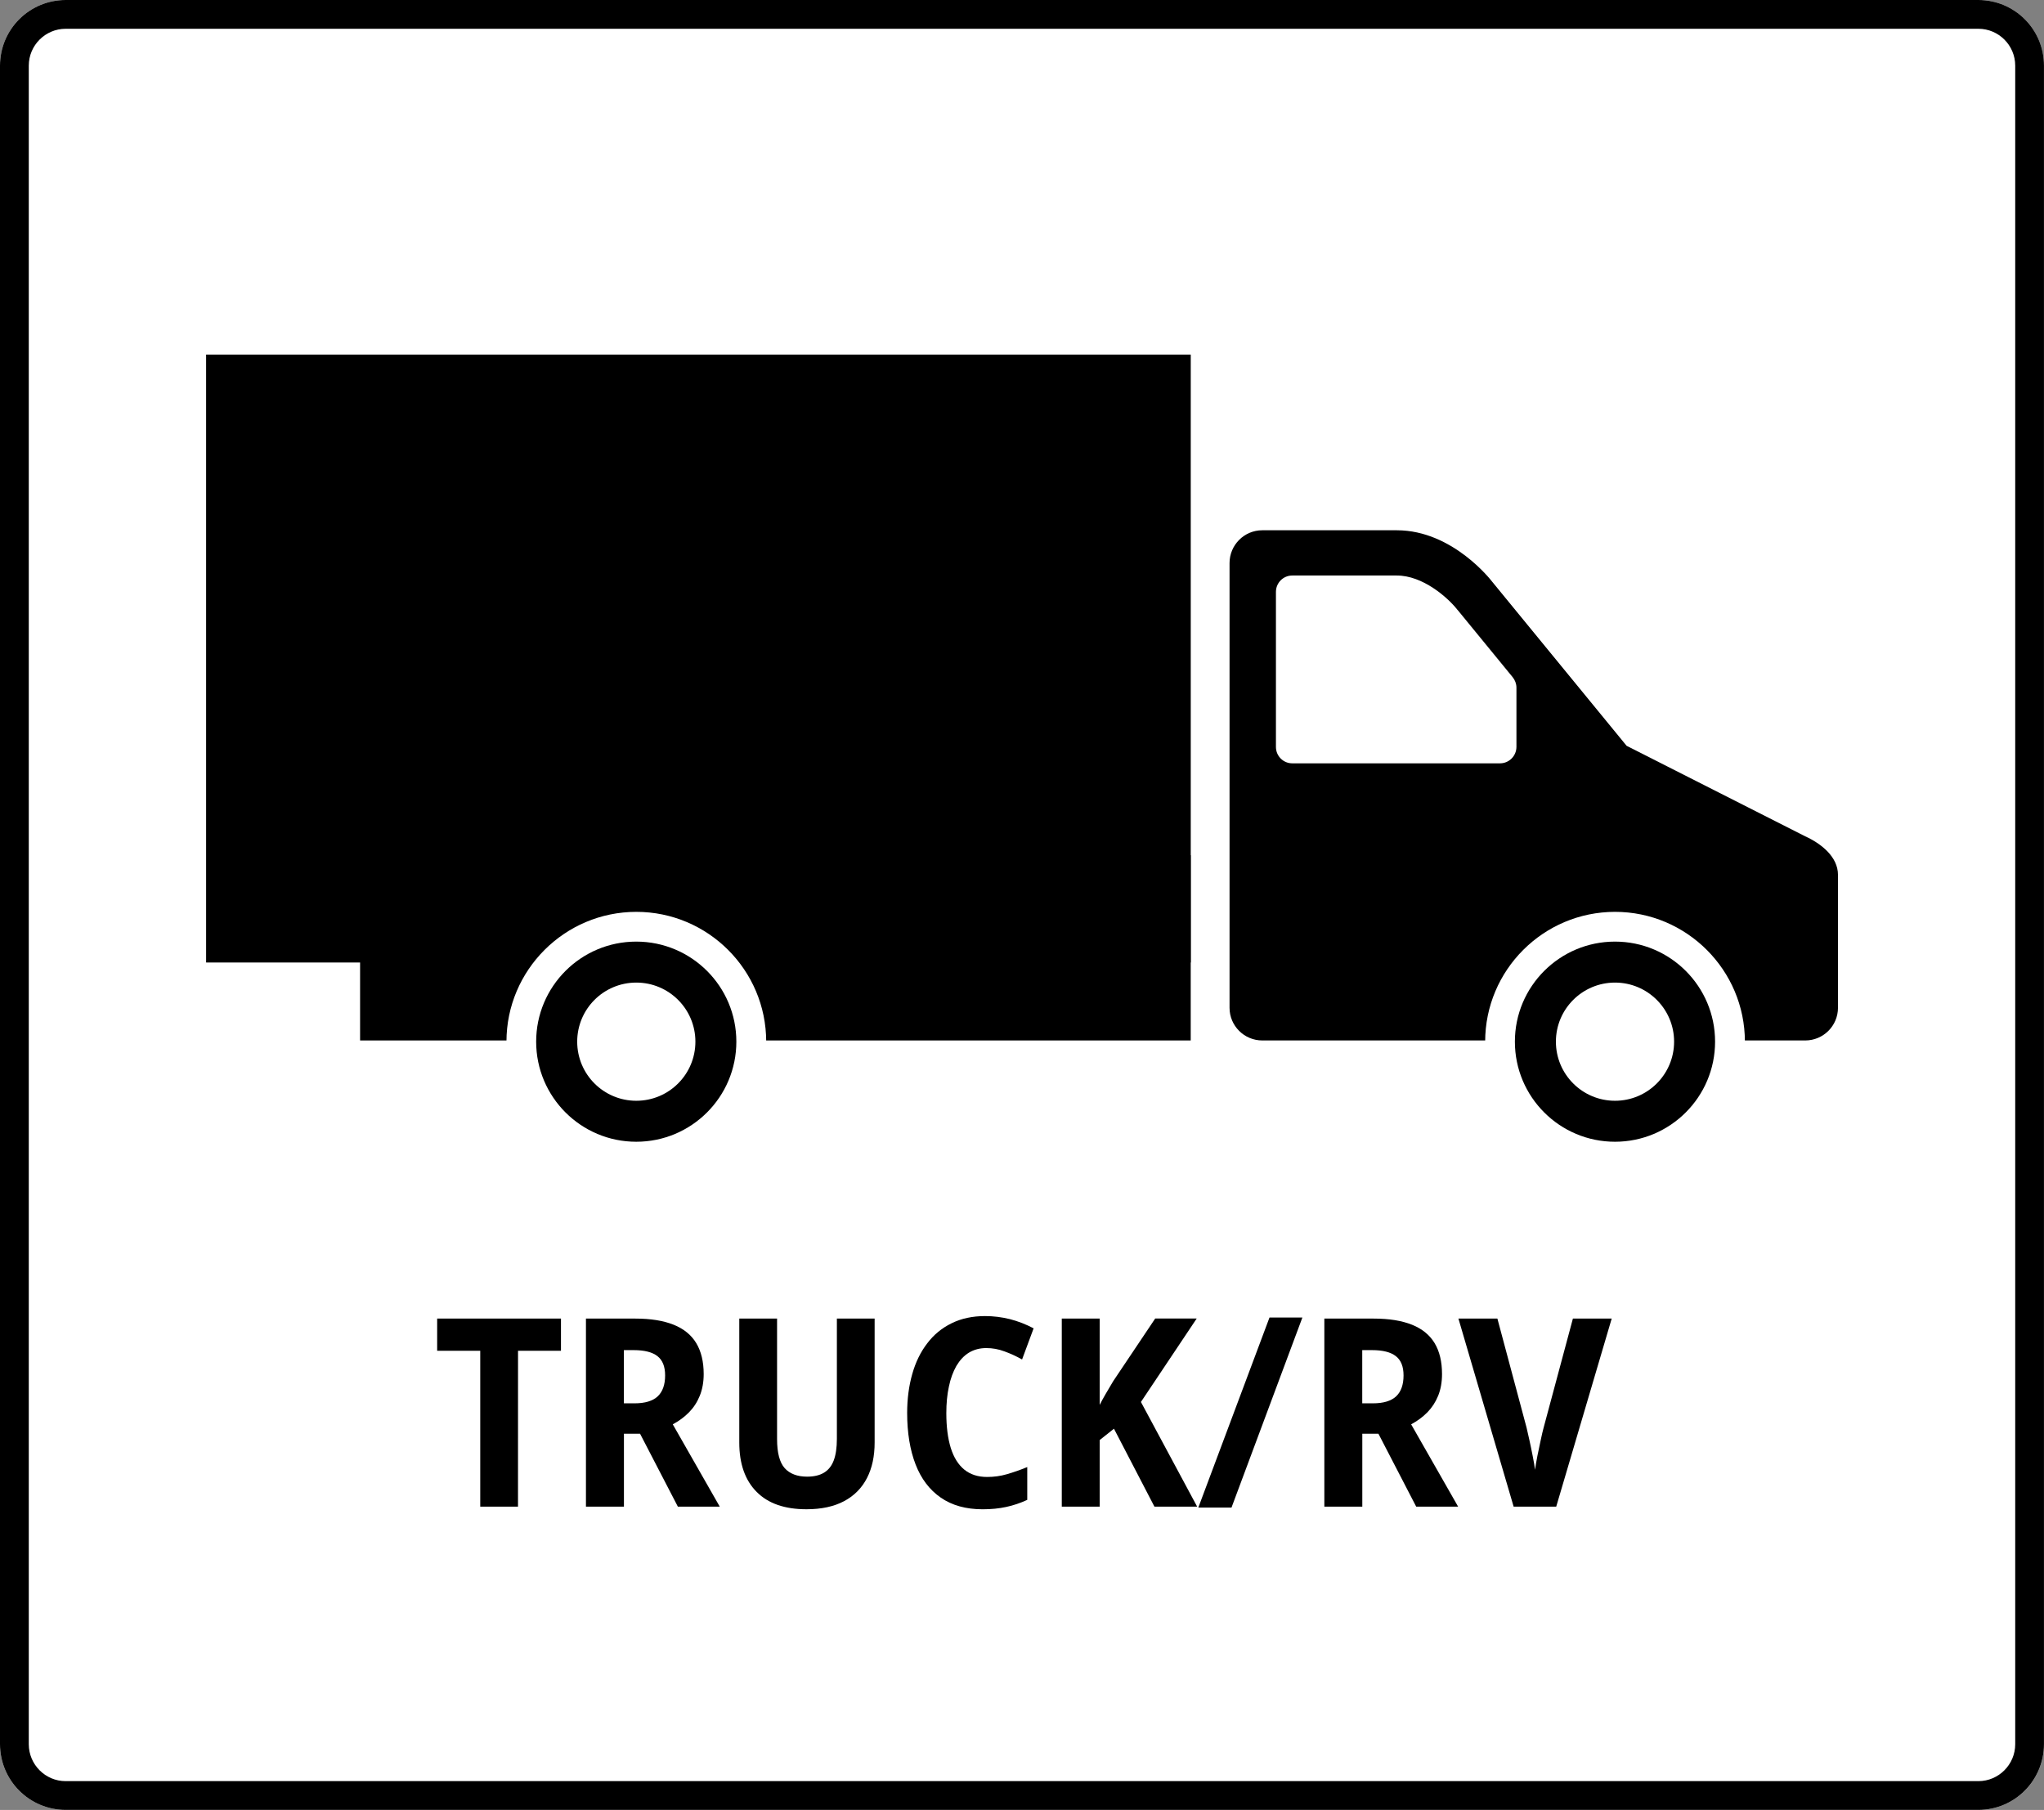
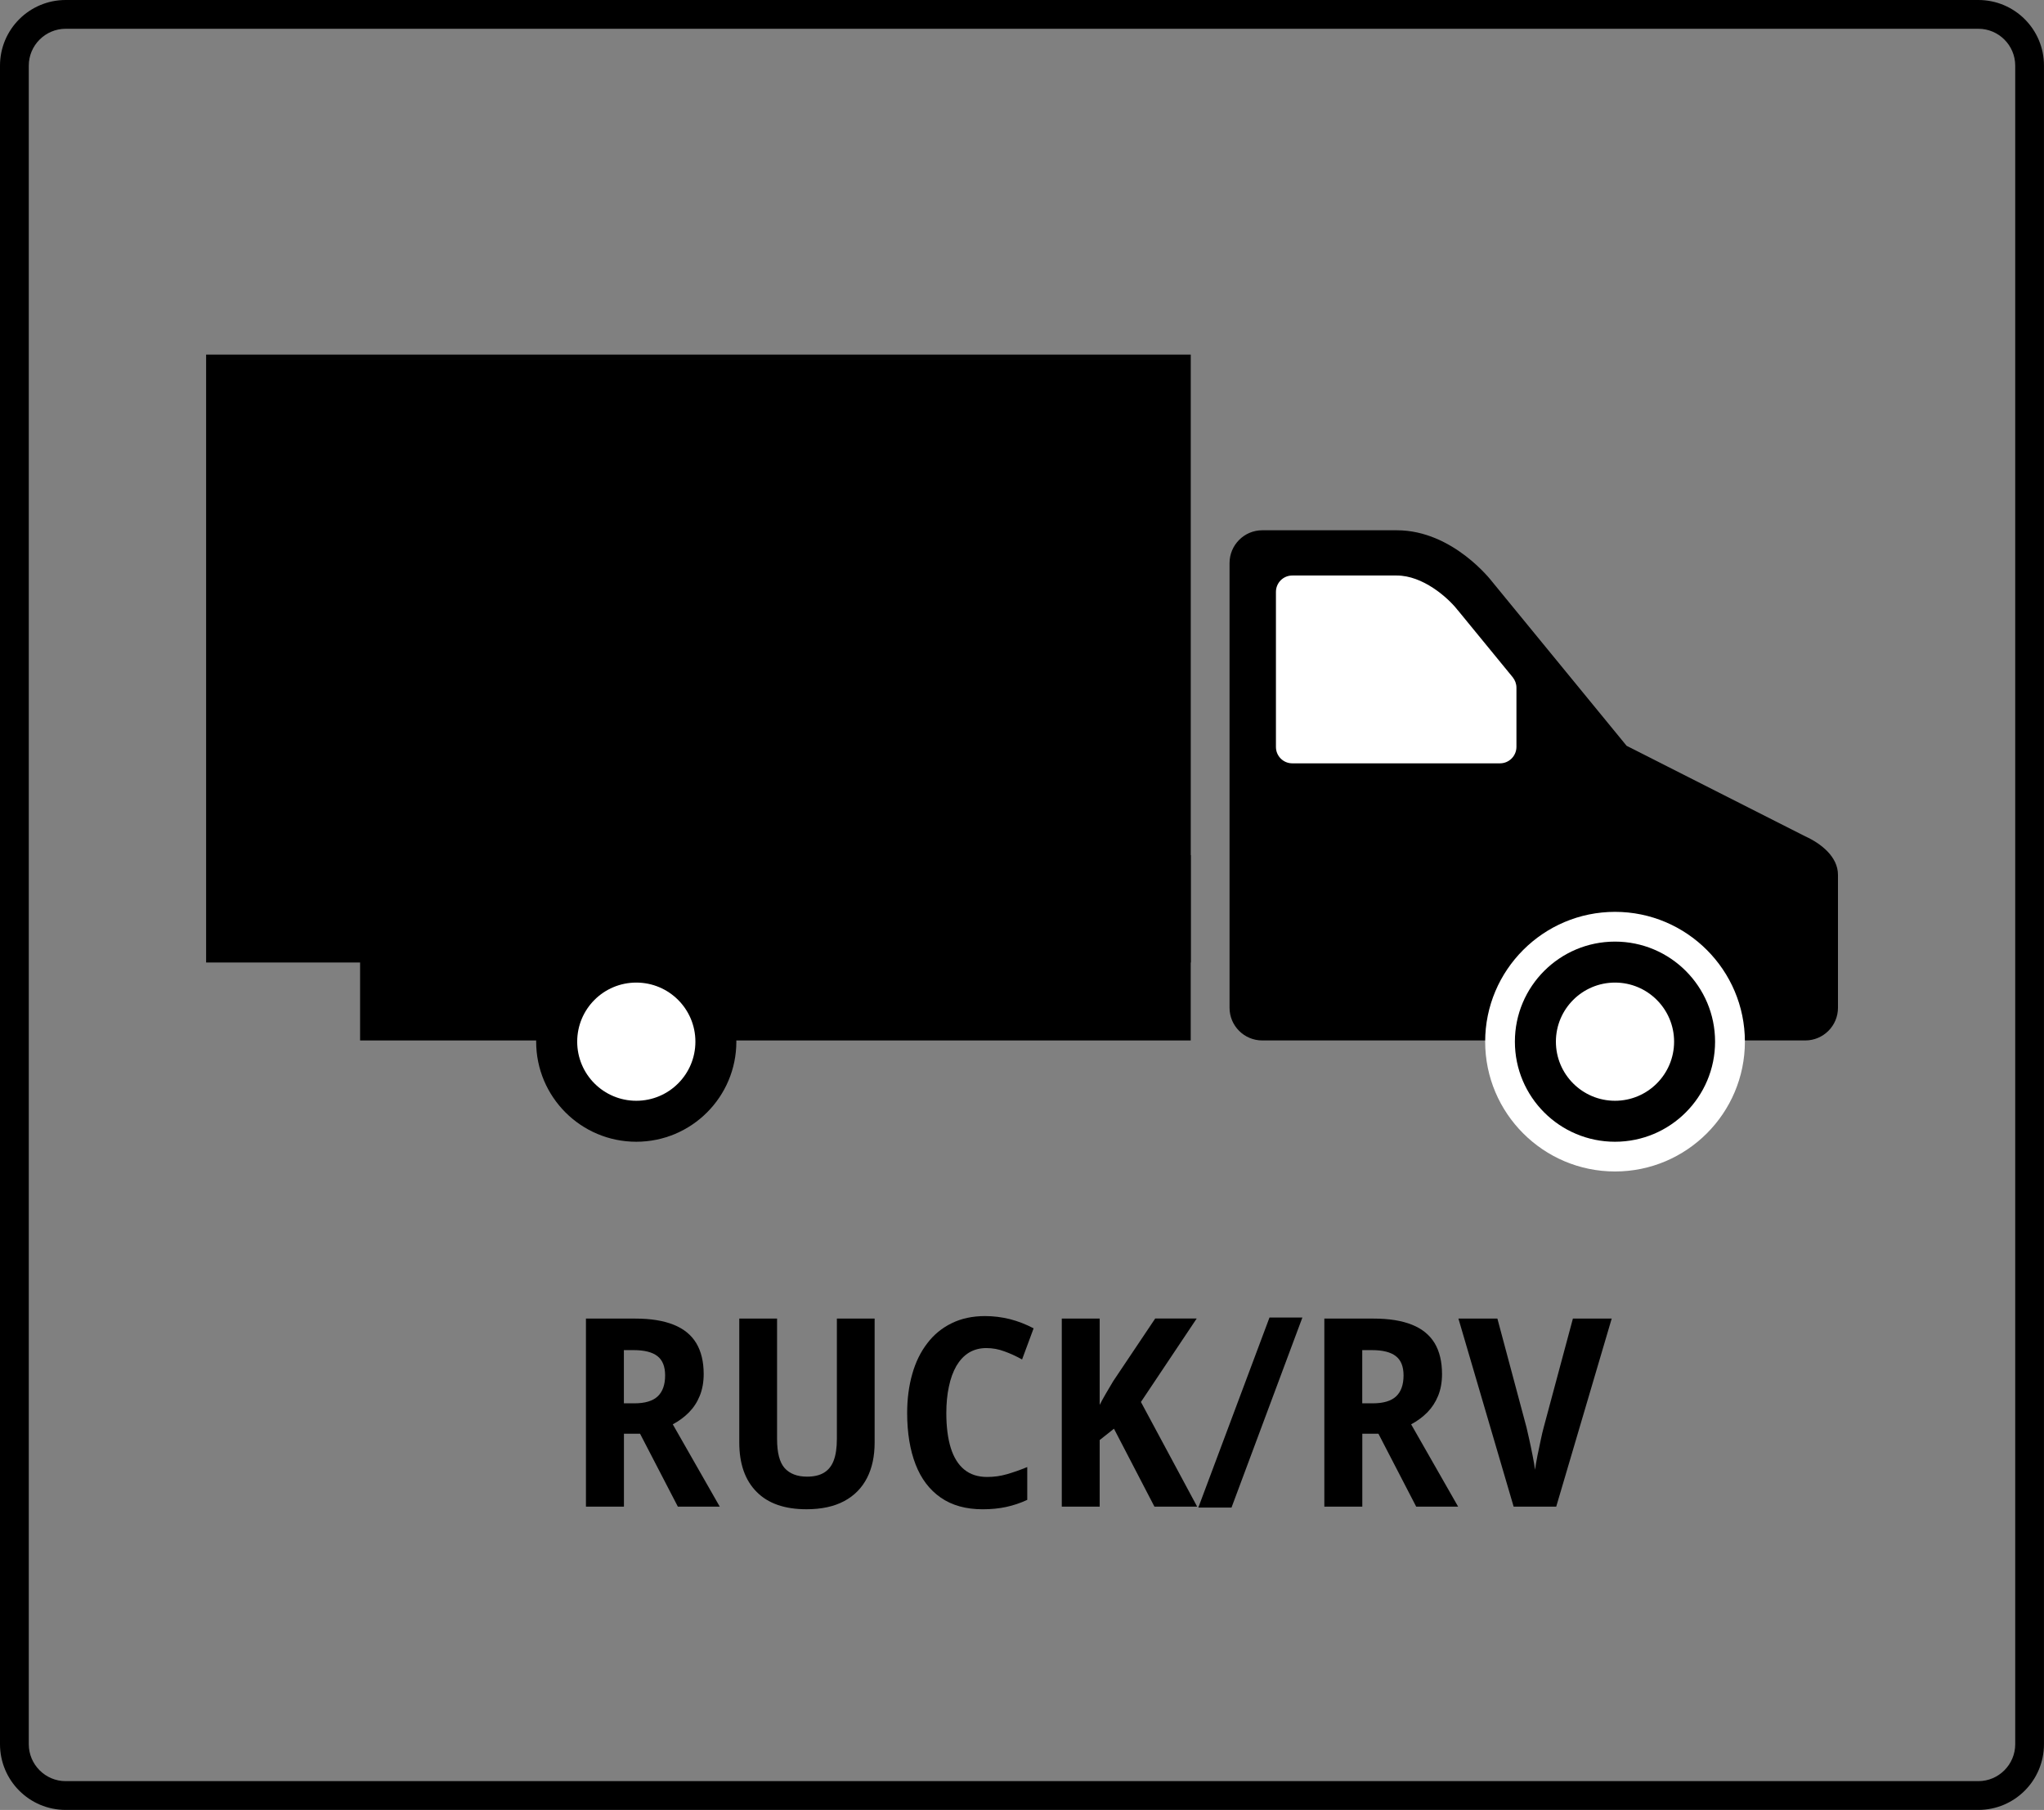
<svg xmlns="http://www.w3.org/2000/svg" version="1.1" id="Layer_1" x="0px" y="0px" width="71.023px" height="62.896px" viewBox="0 0 71.023 62.896" enable-background="new 0 0 71.023 62.896" xml:space="preserve">
  <rect x="0" y="0" width="71.023" height="62.896" fill="#808080" stroke="none" />
  <g>
-     <path fill="#FFFFFF" d="M68.743,62.895H2.282C1.022,62.895,0,61.873,0,60.612V2.283C0,1.022,1.022,0,2.282,0h66.46   c1.26,0,2.28,1.022,2.28,2.283v58.329C71.024,61.873,70.002,62.895,68.743,62.895" />
-   </g>
+     </g>
  <g>
    <path d="M68.743,1c0.705,0,1.28,0.575,1.28,1.282v58.329c0,0.707-0.575,1.284-1.28,1.284H2.282C1.576,61.896,1,61.318,1,60.611   V2.282C1,1.575,1.576,1,2.282,1H68.743z M68.743,0H2.282C1.022,0,0,1.021,0,2.282v58.329c0,1.261,1.021,2.284,2.282,2.284h66.46   c1.26,0,2.28-1.023,2.28-2.284V2.282C71.024,1.021,70.002,0,68.743,0" />
  </g>
  <g>
-     <path d="M17.999,52.357h-1.312v-5.418H15.19v-1.118h4.302v1.118H18L17.999,52.357L17.999,52.357z" />
    <path d="M22.071,45.821c0.537,0,0.979,0.071,1.334,0.213c0.354,0.142,0.615,0.354,0.787,0.639c0.172,0.285,0.259,0.646,0.259,1.075   c0,0.283-0.046,0.535-0.136,0.756c-0.09,0.223-0.215,0.413-0.375,0.576c-0.162,0.164-0.351,0.303-0.563,0.416l1.633,2.861h-1.456   l-1.314-2.535H21.68v2.535h-1.32v-6.536H22.071z M22.018,46.917h-0.34v1.849h0.364c0.371,0,0.642-0.082,0.813-0.244   c0.17-0.162,0.256-0.403,0.256-0.725c0-0.31-0.088-0.531-0.268-0.672C22.664,46.986,22.389,46.917,22.018,46.917z" />
    <path d="M30.391,45.821v4.306c0,0.479-0.088,0.89-0.265,1.233c-0.176,0.344-0.438,0.613-0.791,0.803   c-0.354,0.189-0.791,0.284-1.313,0.284c-0.758,0-1.336-0.202-1.733-0.606c-0.399-0.401-0.601-0.974-0.601-1.71v-4.31h1.313v4.185   c0,0.479,0.088,0.813,0.265,1.013c0.176,0.194,0.437,0.295,0.776,0.295c0.237,0,0.435-0.045,0.586-0.136   c0.151-0.09,0.267-0.229,0.341-0.426c0.073-0.191,0.11-0.443,0.11-0.755v-4.176H30.391z" />
    <path d="M34.27,46.846c-0.226,0-0.426,0.053-0.601,0.158c-0.176,0.107-0.319,0.264-0.438,0.463c-0.114,0.201-0.203,0.44-0.26,0.72   c-0.06,0.275-0.089,0.584-0.089,0.921c0,0.474,0.052,0.876,0.154,1.207c0.104,0.331,0.26,0.582,0.469,0.753   c0.211,0.172,0.476,0.257,0.795,0.257c0.234,0,0.466-0.031,0.688-0.096c0.223-0.065,0.459-0.146,0.706-0.248v1.14   c-0.237,0.11-0.481,0.192-0.731,0.246c-0.248,0.054-0.521,0.081-0.819,0.081c-0.58,0-1.065-0.135-1.455-0.405   c-0.39-0.27-0.681-0.653-0.875-1.153c-0.194-0.501-0.293-1.099-0.293-1.788c0-0.492,0.06-0.943,0.177-1.354   c0.116-0.412,0.29-0.768,0.521-1.067c0.229-0.303,0.512-0.534,0.85-0.699c0.336-0.165,0.724-0.248,1.158-0.248   c0.291,0,0.58,0.036,0.867,0.107c0.284,0.073,0.561,0.182,0.821,0.319l-0.401,1.082c-0.203-0.113-0.406-0.207-0.613-0.281   C34.696,46.883,34.485,46.846,34.27,46.846z" />
    <path d="M41.598,52.357h-1.484l-1.407-2.709l-0.496,0.394v2.315h-1.317v-6.536h1.317v3c0.062-0.122,0.131-0.251,0.211-0.387   c0.08-0.138,0.166-0.281,0.259-0.438l1.459-2.177h1.442l-1.938,2.9L41.598,52.357z" />
    <path d="M45.254,45.785l-2.463,6.604h-1.153l2.473-6.604H45.254z" />
    <path d="M47.727,45.821c0.537,0,0.979,0.071,1.334,0.213c0.354,0.142,0.614,0.354,0.787,0.639c0.172,0.285,0.258,0.646,0.258,1.075   c0,0.283-0.045,0.535-0.135,0.756c-0.091,0.223-0.216,0.413-0.375,0.576c-0.162,0.164-0.351,0.303-0.563,0.416l1.633,2.861h-1.457   l-1.313-2.535h-0.56v2.535h-1.319v-6.536H47.727z M47.674,46.917h-0.34v1.849H47.7c0.37,0,0.641-0.082,0.813-0.244   c0.17-0.162,0.256-0.403,0.256-0.725c0-0.31-0.088-0.531-0.269-0.672C48.321,46.986,48.045,46.917,47.674,46.917z" />
    <path d="M56.002,45.821l-1.928,6.536h-1.479l-1.919-6.536h1.354l1.013,3.786c0.022,0.102,0.056,0.244,0.097,0.426   c0.039,0.182,0.08,0.367,0.116,0.559c0.039,0.19,0.065,0.354,0.082,0.482c0.019-0.131,0.045-0.291,0.082-0.48   c0.037-0.188,0.076-0.375,0.117-0.557c0.039-0.182,0.071-0.324,0.101-0.43l1.016-3.786H56.002z" />
  </g>
  <g>
    <rect x="7.162" y="12.322" width="34.213" height="21.125" />
  </g>
  <g>
    <path d="M48.536,18.427H43.86c-0.627,0-1.137,0.512-1.137,1.14V35.02c0,0.628,0.51,1.136,1.137,1.136h18.867   c0.627,0,1.137-0.508,1.137-1.136V30.4c0-0.628-0.588-1.088-1.137-1.337l-6.207-3.146l-4.681-5.714   C51.84,20.205,50.493,18.427,48.536,18.427" />
  </g>
  <g>
    <rect x="12.512" y="29.718" width="28.862" height="6.438" />
  </g>
  <g>
    <path fill="#FFFFFF" d="M25.485,36.198c0,1.864-1.512,3.375-3.375,3.375c-1.862,0-3.375-1.511-3.375-3.375   c0-1.863,1.513-3.375,3.375-3.375C23.973,32.823,25.485,34.335,25.485,36.198" />
  </g>
  <g>
-     <path fill="#FFFFFF" d="M22.11,40.709c-2.485,0-4.512-2.021-4.512-4.511c0-2.486,2.024-4.511,4.512-4.511s4.513,2.022,4.513,4.511   C26.622,38.687,24.596,40.709,22.11,40.709 M22.11,33.959c-1.233,0-2.237,1.006-2.237,2.239c0,1.235,1.004,2.24,2.237,2.24   c1.234,0,2.238-1.005,2.238-2.24C24.348,34.965,23.344,33.959,22.11,33.959" />
-   </g>
+     </g>
  <g>
    <path d="M25.586,36.198c0,1.921-1.558,3.478-3.478,3.478s-3.478-1.557-3.478-3.478c0-1.92,1.558-3.477,3.478-3.477   S25.586,34.278,25.586,36.198" />
  </g>
  <g>
    <path fill="#FFFFFF" d="M24.163,36.198c0,1.135-0.918,2.054-2.054,2.054c-1.135,0-2.053-0.919-2.053-2.054   c0-1.134,0.918-2.053,2.053-2.053C23.245,34.145,24.163,35.064,24.163,36.198" />
  </g>
  <g>
    <path fill="#FFFFFF" d="M59.493,36.198c0,1.864-1.513,3.375-3.375,3.375c-1.863,0-3.375-1.511-3.375-3.375   c0-1.863,1.512-3.375,3.375-3.375S59.493,34.335,59.493,36.198" />
  </g>
  <g>
    <path fill="#FFFFFF" d="M56.118,40.709c-2.488,0-4.513-2.021-4.513-4.511c0-2.486,2.022-4.511,4.513-4.511   c2.485,0,4.512,2.022,4.512,4.511C60.629,38.687,58.604,40.709,56.118,40.709 M56.118,33.959c-1.234,0-2.238,1.006-2.238,2.239   c0,1.235,1.004,2.24,2.238,2.24c1.233,0,2.237-1.005,2.237-2.24C58.356,34.965,57.352,33.959,56.118,33.959" />
  </g>
  <g>
    <path d="M59.594,36.198c0,1.921-1.558,3.478-3.478,3.478c-1.921,0-3.478-1.557-3.478-3.478c0-1.92,1.557-3.477,3.478-3.477   C58.037,32.721,59.594,34.278,59.594,36.198" />
  </g>
  <g>
    <path fill="#FFFFFF" d="M58.17,36.198c0,1.135-0.92,2.054-2.053,2.054c-1.134,0-2.054-0.919-2.054-2.054   c0-1.134,0.92-2.053,2.054-2.053C57.25,34.145,58.17,35.064,58.17,36.198" />
  </g>
  <g>
    <path fill="#FFFFFF" d="M52.122,23.895l-1.908-2.329l-0.012-0.012l-0.027-0.038c-0.207-0.258-0.922-0.947-1.641-0.947H44.9v5.39   h7.222V23.895z" />
  </g>
  <g>
    <path fill="#FFFFFF" d="M52.122,26.526h-7.22c-0.313,0-0.567-0.255-0.567-0.569v-5.389c0-0.314,0.254-0.569,0.567-0.569h3.632   c0.905,0,1.758,0.759,2.082,1.16c0.006,0.007,0.012,0.015,0.018,0.023l0.007,0.009c0.006,0.005,0.01,0.01,0.014,0.014l1.908,2.33   c0.082,0.104,0.129,0.229,0.129,0.36v2.062C52.69,26.271,52.434,26.526,52.122,26.526 M45.469,25.389h6.084v-1.29l-1.767-2.157   c-0.019-0.021-0.033-0.037-0.045-0.054l-0.021-0.024c-0.214-0.26-0.769-0.729-1.188-0.729h-3.063V25.389z" />
  </g>
</svg>